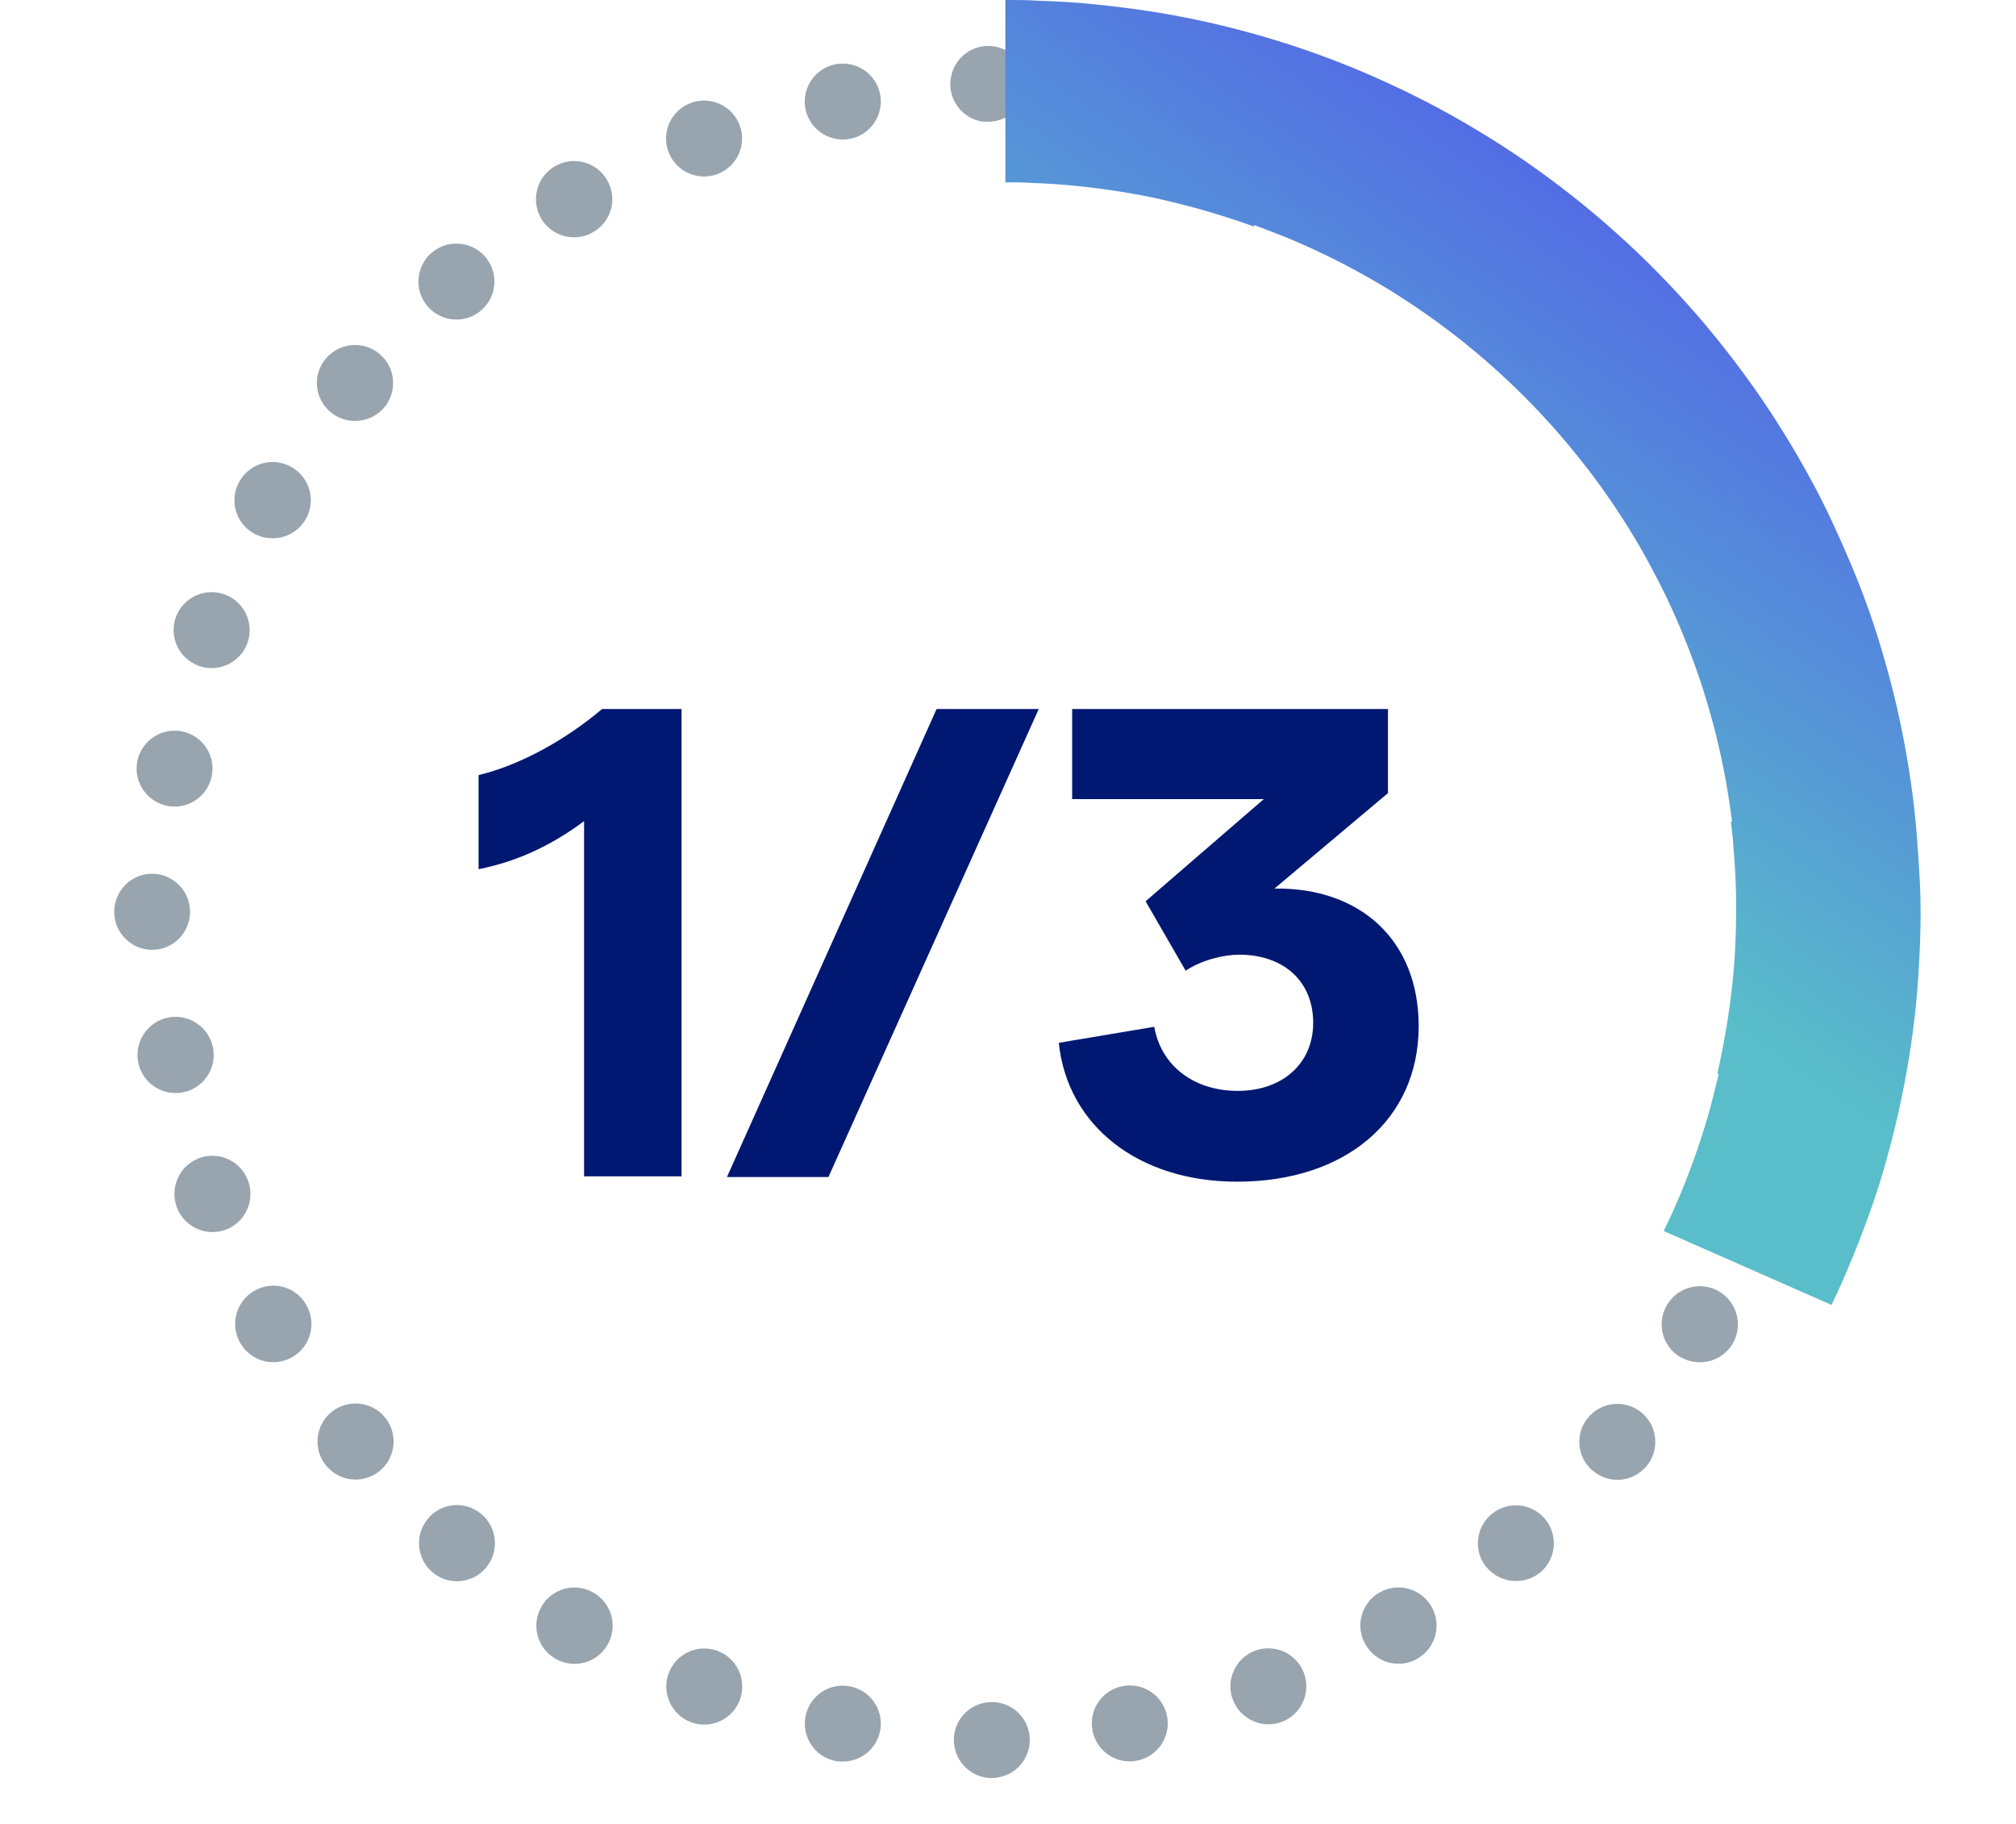
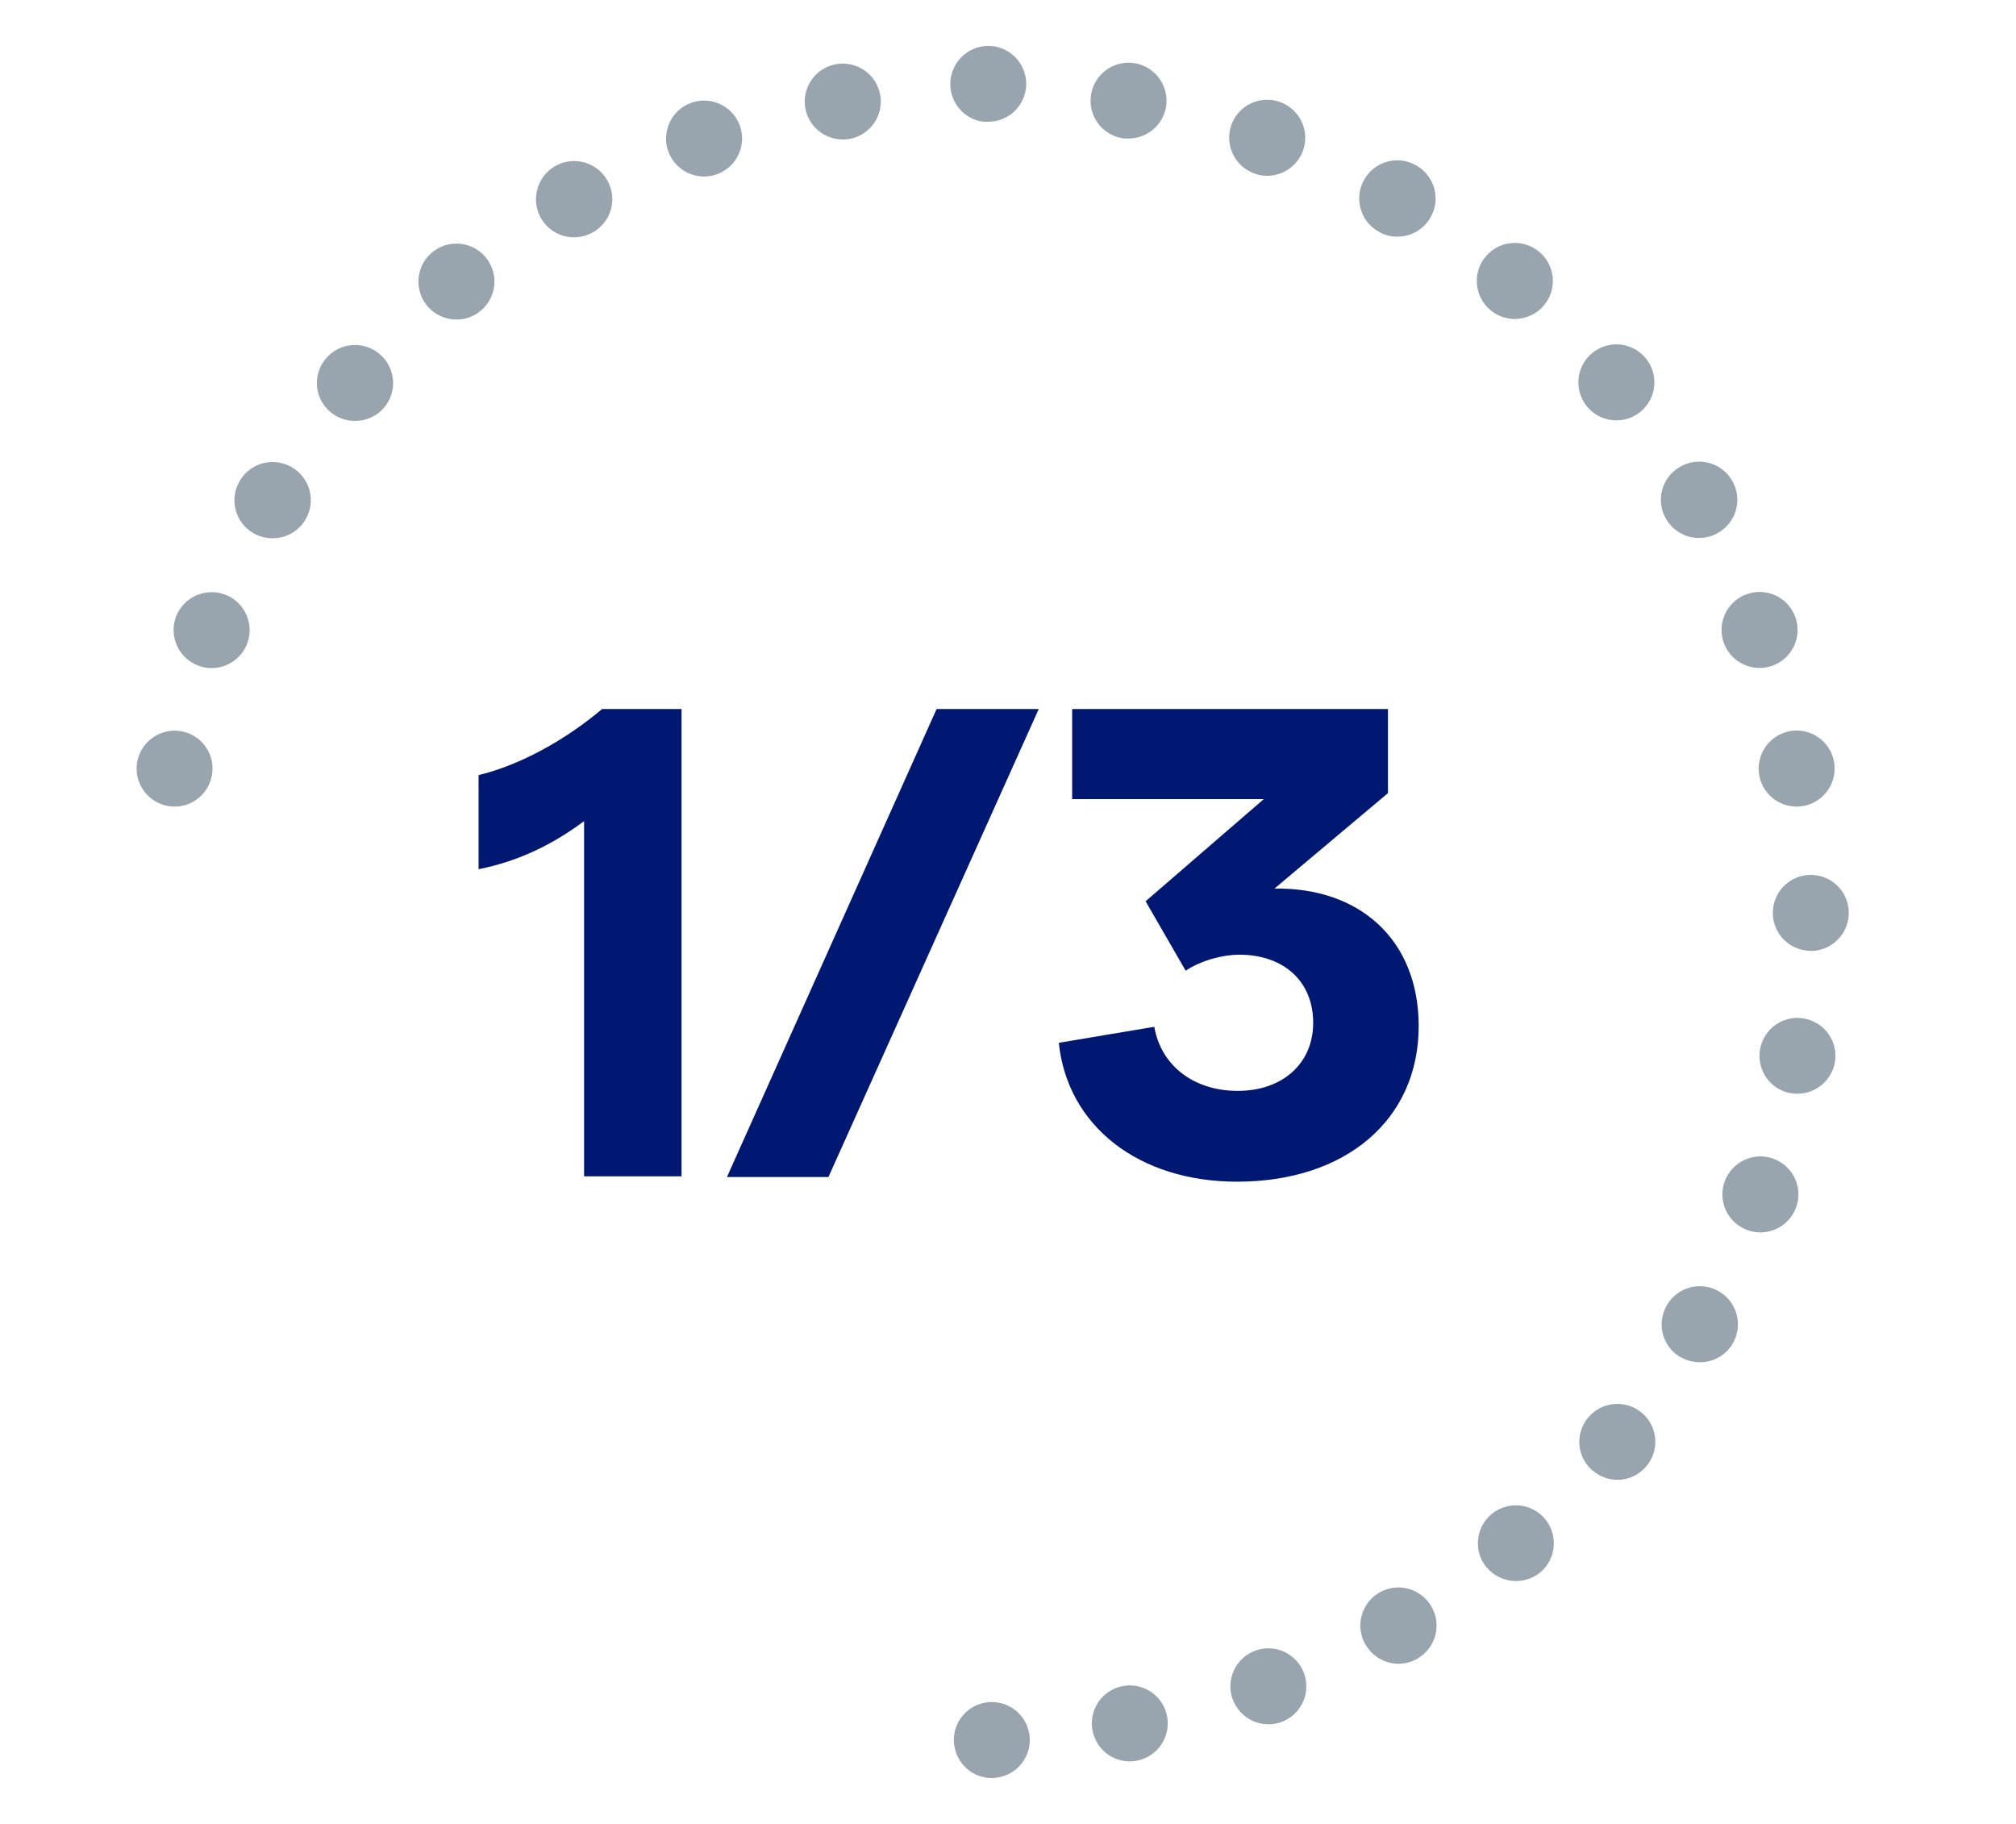
<svg xmlns="http://www.w3.org/2000/svg" width="1712px" height="1549px" viewBox="0 0 1712 1549" version="1.1">
  <title>1-3-percent-1712</title>
  <defs>
    <linearGradient x1="54.727%" y1="9.03%" x2="32.448%" y2="55.869%" id="linearGradient-1">
      <stop stop-color="#5369E5" offset="0%" />
      <stop stop-color="#59BEC9" offset="100%" />
    </linearGradient>
  </defs>
  <g id="1-3-percent-1712" stroke="none" stroke-width="1" fill="none" fill-rule="evenodd">
    <path d="M927.711,1469.144 C926.196,1460.726 928.103,1452.052 933.011,1445.045 C937.919,1438.039 945.42,1433.28 953.852,1431.825 L953.852,1431.825 C962.276,1430.336 970.946,1432.259 977.95,1437.17 C984.954,1442.081 989.715,1449.576 991.182,1458.001 L991.182,1458.001 C994.261,1475.52 982.563,1492.221 965.042,1495.32 L965.042,1495.32 C963.175,1495.668 961.28,1495.845 959.38,1495.851 L959.38,1495.851 C943.729,1495.84 930.359,1484.565 927.711,1469.144 L927.711,1469.144 Z M810.499,1483.249 C808.997,1474.826 810.916,1466.152 815.83,1459.148 C820.745,1452.143 828.25,1447.386 836.684,1445.93 L836.684,1445.93 C854.223,1442.854 870.936,1454.573 874.015,1472.106 L874.015,1472.106 C877.092,1489.64 865.369,1506.348 847.83,1509.425 L847.83,1509.425 C845.982,1509.806 844.1,1509.999 842.213,1510 L842.213,1510 C826.467,1509.97 813.052,1498.561 810.499,1483.028 L810.499,1483.249 Z M1046.781,1443.145 C1040.723,1426.395 1049.341,1407.899 1066.065,1401.758 L1066.065,1401.758 C1074.118,1398.843 1083,1399.245 1090.756,1402.878 C1098.512,1406.51 1104.507,1413.074 1107.421,1421.125 L1107.421,1421.125 C1113.478,1437.839 1104.876,1456.302 1088.181,1462.423 L1088.181,1462.423 C1084.628,1463.675 1080.89,1464.318 1077.123,1464.324 L1077.123,1464.324 C1063.507,1464.3 1051.369,1455.739 1046.781,1442.924 L1046.781,1443.145 Z M1159.613,1396.717 C1155.284,1389.304 1154.087,1380.473 1156.287,1372.175 C1158.486,1363.878 1163.901,1356.798 1171.335,1352.501 L1171.335,1352.501 C1178.761,1348.18 1187.603,1346.997 1195.905,1349.213 C1204.206,1351.428 1211.282,1356.861 1215.565,1364.307 L1215.565,1364.307 C1219.887,1371.73 1221.071,1380.57 1218.854,1388.869 C1216.638,1397.168 1211.204,1404.241 1203.756,1408.523 L1203.756,1408.523 C1198.865,1411.41 1193.291,1412.936 1187.612,1412.945 L1187.612,1412.945 C1175.994,1412.912 1165.295,1406.627 1159.613,1396.496 L1159.613,1396.717 Z M1262.583,1331.365 C1251.128,1317.738 1252.89,1297.409 1266.519,1285.955 L1266.519,1285.955 C1280.165,1274.499 1300.515,1276.26 1311.989,1289.89 L1311.989,1289.89 C1323.438,1303.543 1321.656,1323.888 1308.008,1335.345 L1308.008,1335.345 C1302.19,1340.125 1294.883,1342.721 1287.352,1342.685 L1287.352,1342.685 C1277.793,1342.698 1268.72,1338.471 1262.583,1331.144 L1262.583,1331.365 Z M1352.725,1249.167 C1346.143,1243.693 1342.02,1235.817 1341.272,1227.29 C1340.525,1218.764 1343.215,1210.291 1348.745,1203.756 L1348.745,1203.756 C1360.205,1190.113 1380.556,1188.332 1394.214,1199.777 L1394.214,1199.777 C1407.843,1211.231 1409.605,1231.56 1398.15,1245.187 L1398.15,1245.187 C1392.017,1252.519 1382.942,1256.748 1373.381,1256.728 L1373.381,1256.728 C1365.787,1256.682 1358.46,1253.922 1352.725,1248.946 L1352.725,1249.167 Z M1427.21,1152.686 C1419.768,1148.398 1414.345,1141.318 1412.144,1133.017 C1409.944,1124.715 1411.148,1115.88 1415.489,1108.47 L1415.489,1108.47 C1419.772,1101.024 1426.848,1095.592 1435.15,1093.376 C1443.451,1091.16 1452.293,1092.343 1459.72,1096.664 L1459.72,1096.664 C1475.151,1105.648 1480.427,1125.403 1471.529,1140.88 L1471.529,1140.88 C1465.728,1150.834 1455.055,1156.936 1443.531,1156.887 L1443.531,1156.887 C1437.793,1156.904 1432.155,1155.376 1427.21,1152.465 L1427.21,1152.686 Z M1483.914,1044.665 C1475.858,1041.745 1469.297,1035.739 1465.679,1027.973 C1462.06,1020.208 1461.683,1011.322 1464.629,1003.278 L1464.629,1003.278 C1467.56,995.233 1473.571,988.684 1481.338,985.076 C1489.105,981.468 1497.989,981.096 1506.029,984.044 L1506.029,984.044 C1522.748,990.165 1531.356,1008.66 1525.27,1025.387 L1525.27,1025.387 C1520.622,1038.133 1508.498,1046.613 1494.927,1046.611 L1494.927,1046.611 C1491.172,1046.596 1487.447,1045.938 1483.914,1044.665 L1483.914,1044.665 Z M1520.847,928.464 C1512.419,926.997 1504.921,922.238 1500.008,915.236 C1495.096,908.235 1493.172,899.567 1494.662,891.145 L1494.662,891.145 C1496.107,882.709 1500.863,875.199 1507.873,870.283 C1514.883,865.368 1523.566,863.455 1531.993,864.969 L1531.993,864.969 C1540.427,866.425 1547.932,871.182 1552.846,878.186 C1557.761,885.191 1559.68,893.865 1558.178,902.288 L1558.178,902.288 C1555.385,917.617 1542.05,928.772 1526.464,928.818 L1526.464,928.818 C1524.582,928.844 1522.702,928.696 1520.847,928.376 L1520.847,928.464 Z M1532.17,807.001 C1523.736,805.545 1516.231,800.788 1511.316,793.784 C1506.402,786.78 1504.483,778.105 1505.985,769.683 L1505.985,769.683 C1507.43,761.246 1512.186,753.736 1519.196,748.821 C1526.206,743.905 1534.889,741.992 1543.316,743.506 L1543.316,743.506 C1551.75,744.962 1559.255,749.719 1564.17,756.724 C1569.084,763.728 1571.003,772.402 1569.501,780.825 L1569.501,780.825 C1566.802,796.242 1553.443,807.511 1537.787,807.576 L1537.787,807.576 C1535.898,807.531 1534.017,807.309 1532.17,806.913 L1532.17,807.001 Z" id="Shape" fill="#98A4AE" fill-rule="nonzero" />
    <path d="M1493.954,658.358 L1493.954,658.358 C1490.87,640.783 1502.589,624.025 1520.162,620.881 L1520.162,620.881 C1528.605,619.404 1537.289,621.345 1544.298,626.276 C1551.308,631.207 1556.067,638.722 1557.526,647.163 L1557.526,647.163 C1560.551,664.727 1548.792,681.426 1531.229,684.508 L1531.229,684.508 C1529.378,684.869 1527.493,685.032 1525.607,684.995 L1525.607,684.995 C1509.994,684.952 1496.657,673.728 1493.954,658.358 L1493.954,658.358 Z M1463.895,546.015 C1457.808,529.264 1466.446,510.751 1483.197,504.644 L1483.197,504.644 C1491.251,501.712 1500.141,502.103 1507.906,505.73 C1515.671,509.358 1521.673,515.924 1524.589,523.98 L1524.589,523.98 C1530.651,540.705 1522.042,559.181 1505.332,565.307 L1505.332,565.307 C1501.763,566.573 1498.007,567.232 1494.22,567.253 L1494.22,567.253 C1480.653,567.237 1468.541,558.754 1463.895,546.015 L1463.895,546.015 Z M1414.844,440.707 C1410.482,433.287 1409.277,424.429 1411.498,416.113 C1413.719,407.798 1419.182,400.72 1426.664,396.46 L1426.664,396.46 C1434.083,392.117 1442.93,390.913 1451.241,393.114 C1459.552,395.315 1466.64,400.74 1470.934,408.185 L1470.934,408.185 C1475.296,415.606 1476.501,424.464 1474.28,432.779 C1472.059,441.094 1466.596,448.173 1459.114,452.432 L1459.114,452.432 C1454.235,455.321 1448.67,456.849 1443,456.858 L1443,456.858 C1431.391,456.927 1420.64,450.76 1414.844,440.707 L1414.844,440.707 Z M1347.908,345.487 L1347.908,345.487 C1336.449,331.825 1338.232,311.466 1351.892,300.002 L1351.892,300.002 C1365.548,288.553 1385.903,290.336 1397.358,303.984 L1397.358,303.984 C1408.822,317.62 1407.058,337.964 1393.418,349.425 L1393.418,349.425 C1387.597,354.301 1380.249,356.979 1372.655,356.992 L1372.655,356.992 C1363.104,357.028 1354.034,352.811 1347.908,345.487 L1347.908,345.487 Z M1265.611,263.321 C1251.988,251.831 1250.226,231.494 1261.671,217.835 L1261.671,217.835 C1267.164,211.267 1275.051,207.158 1283.584,206.419 C1292.117,205.68 1300.593,208.371 1307.136,213.897 L1307.136,213.897 C1313.714,219.381 1317.832,227.261 1318.58,235.79 C1319.328,244.319 1316.643,252.794 1311.12,259.339 L1311.12,259.339 C1305.007,266.635 1295.983,270.862 1286.462,270.887 L1286.462,270.887 C1278.84,270.876 1271.463,268.199 1265.611,263.321 L1265.611,263.321 Z M1170.43,196.552 C1162.985,192.259 1157.554,185.18 1155.336,176.879 C1153.119,168.578 1154.297,159.737 1158.61,152.305 L1158.61,152.305 C1162.904,144.86 1169.993,139.435 1178.304,137.234 C1186.615,135.032 1195.461,136.237 1202.88,140.58 L1202.88,140.58 C1210.353,144.848 1215.808,151.926 1218.028,160.238 C1220.248,168.549 1219.05,177.403 1214.7,184.827 L1214.7,184.827 C1208.936,194.824 1198.267,200.983 1186.722,200.977 L1186.722,200.977 C1180.99,201.005 1175.359,199.476 1170.43,196.552 L1170.43,196.552 Z M1065.113,147.305 C1057.046,144.372 1050.476,138.356 1046.847,130.581 C1043.219,122.805 1042.83,113.908 1045.767,105.846 L1045.767,105.846 C1048.726,97.809 1054.761,91.278 1062.542,87.692 C1070.323,84.106 1079.211,83.761 1087.247,86.731 L1087.247,86.731 C1103.928,92.837 1112.535,111.269 1106.505,127.969 L1106.505,127.969 C1101.839,140.726 1089.725,149.234 1076.136,149.296 L1076.136,149.296 C1072.372,149.3 1068.638,148.625 1065.113,147.305 L1065.113,147.305 Z M952.8,117.35 C935.246,114.27 923.512,97.551 926.592,80.005 L926.592,80.005 C928.051,71.564 932.81,64.049 939.82,59.118 C946.829,54.187 955.513,52.246 963.956,53.723 L963.956,53.723 C981.468,56.869 993.167,73.539 990.164,91.067 L990.164,91.067 C987.385,106.416 974.028,117.587 958.422,117.615 L958.422,117.615 C956.544,117.66 954.665,117.572 952.8,117.35 L952.8,117.35 Z M833.626,103.191 C816.171,100.088 804.489,83.492 807.462,66.023 L807.462,66.023 C808.859,57.533 813.592,49.952 820.608,44.966 C827.625,39.981 836.344,38.004 844.826,39.475 L844.826,39.475 C862.348,42.598 874.045,59.294 870.989,76.82 L870.989,76.82 C868.246,92.171 854.895,103.354 839.292,103.368 L839.292,103.368 C837.402,103.441 835.508,103.381 833.626,103.191 L833.626,103.191 Z" id="Shape" fill="#98A4AE" fill-rule="nonzero" />
    <path d="M142.773,684.514 C125.188,681.415 113.429,664.692 116.482,647.123 L116.482,647.123 C119.63,629.68 136.247,618.013 153.75,620.958 L153.75,620.958 C162.19,622.413 169.7,627.168 174.618,634.169 C179.536,641.171 181.456,649.841 179.953,658.26 L179.953,658.26 C177.303,673.699 163.904,684.989 148.218,685 L148.218,685 C146.393,684.985 144.572,684.822 142.773,684.514 Z M168.799,565.445 C151.993,559.379 143.279,540.869 149.324,524.076 L149.324,524.076 C155.491,507.382 173.987,498.779 190.753,504.806 L190.753,504.806 C207.506,510.925 216.139,529.431 210.051,546.175 L210.051,546.175 C205.396,558.907 193.26,567.368 179.687,567.346 L179.687,567.346 C175.973,567.369 172.285,566.725 168.799,565.445 L168.799,565.445 Z M215.185,452.785 C207.745,448.491 202.327,441.411 200.134,433.114 C197.94,424.817 199.152,415.989 203.5,408.588 L203.5,408.588 C207.761,401.118 214.842,395.664 223.16,393.447 C231.477,391.229 240.338,392.432 247.761,396.787 L247.761,396.787 C255.215,401.067 260.652,408.138 262.87,416.433 C265.088,424.728 263.904,433.564 259.579,440.985 L259.579,440.985 C253.795,450.951 243.141,457.096 231.606,457.117 L231.606,457.117 C225.844,457.157 220.175,455.662 215.185,452.785 L215.185,452.785 Z M280.603,349.893 C274.039,344.402 269.938,336.525 269.207,328.006 C268.476,319.487 271.176,311.028 276.708,304.502 L276.708,304.502 C288.176,290.865 308.541,289.084 322.209,300.525 L322.209,300.525 C335.921,311.925 337.783,332.265 326.369,345.96 L326.369,345.96 C320.216,353.262 311.14,357.47 301.583,357.451 L301.583,357.451 C293.912,357.506 286.472,354.826 280.603,349.893 L280.603,349.893 Z M362.885,259.907 C351.438,246.249 353.198,225.92 366.824,214.427 L366.824,214.427 C380.479,202.977 400.843,204.737 412.325,218.361 L412.325,218.361 C417.838,224.91 420.516,233.38 419.769,241.904 C419.022,250.427 414.91,258.303 408.341,263.796 L408.341,263.796 C402.581,268.708 395.245,271.39 387.671,271.354 L387.671,271.354 C378.122,271.378 369.05,267.188 362.885,259.907 L362.885,259.907 Z M459.463,185.39 C450.559,169.919 455.839,150.172 471.281,141.192 L471.281,141.192 C478.695,136.842 487.544,135.632 495.857,137.832 C504.17,140.032 511.257,145.458 515.542,152.904 L515.542,152.904 C519.898,160.309 521.11,169.144 518.907,177.445 C516.704,185.746 511.269,192.824 503.813,197.102 L503.813,197.102 C498.904,199.952 493.336,201.476 487.657,201.522 L487.657,201.522 C476.038,201.598 465.272,195.438 459.463,185.39 L459.463,185.39 Z M567.549,128.684 C561.49,111.953 570.117,93.479 586.847,87.359 L586.847,87.359 C603.591,81.278 622.104,89.879 628.231,106.585 L628.231,106.585 C634.324,123.317 625.714,141.817 608.977,147.954 L608.977,147.954 C605.425,149.22 601.684,149.877 597.912,149.899 L597.912,149.899 C584.34,149.876 572.221,141.408 567.549,128.684 Z M683.867,91.779 C680.817,74.23 692.586,57.532 710.159,54.476 L710.159,54.476 C727.698,51.453 744.39,63.144 747.515,80.641 L747.515,80.641 C750.572,98.181 738.862,114.891 721.312,118.032 L721.312,118.032 C719.451,118.31 717.573,118.457 715.691,118.474 L715.691,118.474 C700.026,118.441 686.628,107.221 683.867,91.823 L683.867,91.779 Z" id="Shape" fill="#98A4AE" fill-rule="nonzero" />
-     <path d="M710.194,1495.631 C692.64,1492.569 680.884,1475.834 683.931,1458.246 L683.931,1458.246 C685.397,1449.806 690.157,1442.297 697.158,1437.378 C704.159,1432.458 712.826,1430.532 721.247,1432.024 L721.247,1432.024 C729.688,1433.473 737.205,1438.232 742.134,1445.248 C747.063,1452.264 748.998,1460.959 747.511,1469.409 L747.511,1469.409 C744.729,1484.807 731.34,1496 715.721,1495.986 L715.721,1495.986 C713.871,1496.044 712.021,1495.925 710.194,1495.631 L710.194,1495.631 Z M587.101,1462.676 C570.348,1456.56 561.689,1438.021 567.736,1421.216 L567.736,1421.216 C573.857,1404.449 592.37,1395.81 609.12,1401.903 L609.12,1401.903 C617.165,1404.838 623.713,1410.858 627.322,1418.636 C630.93,1426.414 631.301,1435.311 628.353,1443.363 L628.353,1443.363 C623.72,1456.116 611.613,1464.597 598.067,1464.581 L598.067,1464.581 C594.329,1464.581 590.62,1463.937 587.101,1462.676 Z M471.658,1408.636 C464.204,1404.355 458.764,1397.269 456.547,1388.951 C454.331,1380.634 455.521,1371.775 459.853,1364.341 L459.853,1364.341 C464.141,1356.888 471.221,1351.457 479.522,1349.253 C487.822,1347.049 496.657,1348.255 504.067,1352.603 L504.067,1352.603 C511.531,1356.875 516.979,1363.962 519.196,1372.282 C521.414,1380.603 520.217,1389.466 515.872,1396.898 L515.872,1396.898 C510.09,1406.876 499.446,1413.018 487.929,1413.021 L487.929,1413.021 C482.215,1413.02 476.602,1411.507 471.658,1408.636 Z M367.313,1335.283 L367.313,1335.283 C353.707,1323.781 351.947,1303.422 363.378,1289.748 L363.378,1289.748 C368.851,1283.152 376.73,1279.024 385.26,1278.283 C393.79,1277.542 402.261,1280.251 408.786,1285.806 L408.786,1285.806 C422.423,1297.267 424.205,1317.634 412.765,1331.297 L412.765,1331.297 C406.64,1338.625 397.59,1342.858 388.049,1342.858 L388.049,1342.858 C380.457,1342.887 373.104,1340.201 367.313,1335.283 Z M277.293,1245.054 C271.724,1238.507 269.002,1229.999 269.733,1221.429 C270.464,1212.858 274.587,1204.937 281.183,1199.43 L281.183,1199.43 C294.858,1187.985 315.196,1189.767 326.68,1203.417 L326.68,1203.417 C338.13,1217.068 336.369,1237.434 322.745,1248.908 L322.745,1248.908 C316.932,1253.789 309.593,1256.47 302.008,1256.483 L302.008,1256.483 C292.489,1256.516 283.443,1252.333 277.293,1245.054 L277.293,1245.054 Z M204.074,1140.562 C199.762,1133.128 198.579,1124.281 200.785,1115.971 C202.991,1107.662 208.406,1100.573 215.835,1096.267 L215.835,1096.267 C223.25,1091.903 232.101,1090.697 240.41,1092.919 C248.719,1095.142 255.793,1100.607 260.049,1108.094 L260.049,1108.094 C264.404,1115.509 265.621,1124.36 263.429,1132.679 C261.237,1140.998 255.818,1148.094 248.376,1152.389 L248.376,1152.389 C243.478,1155.259 237.913,1156.787 232.238,1156.819 L232.238,1156.819 C220.613,1156.877 209.855,1150.667 204.074,1140.562 L204.074,1140.562 Z M150.044,1024.908 C144.015,1008.129 152.621,989.619 169.321,983.448 L169.321,983.448 C186.071,977.381 204.565,986.012 210.706,1002.76 L210.706,1002.76 C213.674,1010.831 213.32,1019.752 209.721,1027.561 C206.122,1035.37 199.574,1041.427 191.517,1044.398 L191.517,1044.398 C187.966,1045.652 184.229,1046.296 180.463,1046.302 L180.463,1046.302 C166.835,1046.309 154.668,1037.751 150.044,1024.908 L150.044,1024.908 Z M117.237,901.502 L117.237,901.502 C114.209,883.929 125.895,867.199 143.412,864.028 L143.412,864.028 C151.893,862.511 160.628,864.444 167.682,869.399 C174.737,874.354 179.528,881.923 180.994,890.428 L180.994,890.428 C182.464,898.915 180.489,907.639 175.507,914.66 C170.525,921.68 162.95,926.416 154.465,927.813 L154.465,927.813 C152.607,928.094 150.73,928.242 148.85,928.256 L148.85,928.256 C133.255,928.134 119.964,916.886 117.237,901.502 Z M97.473,779.868 L97.473,779.868 C94.468,762.364 106.079,745.695 123.516,742.483 L123.516,742.483 C141.091,739.427 157.82,751.195 160.921,768.794 L160.921,768.794 C163.968,786.382 152.212,803.116 134.658,806.179 L134.658,806.179 C132.798,806.457 130.922,806.605 129.042,806.622 L129.042,806.622 C113.457,806.496 100.181,795.245 97.473,779.868 Z" id="Shape" fill="#98A4AE" fill-rule="nonzero" />
-     <path d="M857.336,0 C865.328,0.003 872.886,0.038 880.405,0.575 C896.738,1.106 912.541,1.902 929.096,3.628 C945.651,5.353 961.542,7.212 977.787,9.778 C994.032,12.344 1010.012,15.352 1025.991,18.98 C1041.971,22.608 1057.685,26.59 1073.487,31.236 C1089.29,35.881 1104.782,40.925 1120.275,46.544 C1135.767,52.163 1150.817,58.224 1165.956,64.861 C1181.094,71.497 1195.879,78.532 1210.575,86.097 C1225.271,93.663 1239.524,101.627 1253.733,110.166 C1267.942,118.705 1281.796,127.553 1295.386,136.977 C1308.975,146.401 1322.21,156.134 1335.224,166.399 C1348.238,176.663 1360.853,187.326 1373.203,198.431 C1385.553,209.536 1397.504,220.906 1409.101,232.808 C1420.699,244.709 1431.986,256.92 1442.831,269.486 C1453.676,282.051 1464.034,295.058 1474.082,308.287 C1484.13,321.516 1493.735,335.098 1502.898,348.991 C1512.061,362.883 1520.737,377.041 1529.014,391.508 C1537.292,405.976 1545.259,420.797 1552.386,435.752 C1559.513,450.706 1566.285,465.97 1572.792,481.411 C1579.299,496.852 1585.23,512.602 1590.498,528.353 C1595.765,544.103 1600.59,560.385 1604.84,576.357 C1609.089,592.328 1612.852,608.698 1616.039,625.024 C1619.226,641.35 1621.926,657.897 1624.139,674.532 C1626.234,690.991 1627.798,707.626 1628.831,724.439 C1630.026,741.03 1631,757.798 1631,774.611 C1631,791.423 1630.336,807.926 1629.318,824.694 C1628.3,841.462 1626.839,857.876 1624.626,874.556 C1622.413,891.236 1619.757,907.739 1616.525,924.064 C1613.294,940.39 1609.62,956.45 1605.327,972.732 C1601.033,989.013 1596.474,1004.764 1590.985,1020.736 C1585.496,1036.708 1579.609,1052.193 1573.279,1067.678 C1567.674,1081.389 1561.757,1094.892 1555.374,1108.218 L1412.846,1045.443 C1416.479,1038.002 1419.961,1030.5 1423.23,1022.954 C1428.475,1010.849 1433.424,998.512 1437.917,986.098 C1442.41,973.683 1446.481,961.097 1450.224,948.374 C1453.371,937.399 1456.126,926.285 1458.837,915.059 L1459.575,911.994 L1458.39,911.783 C1461.27,899.299 1463.64,886.654 1465.83,873.987 C1468.019,861.321 1469.654,848.499 1471.113,835.699 C1472.573,822.899 1473.38,809.866 1473.857,797.053 C1474.334,784.24 1474.505,771.107 1474.219,758.254 C1473.934,745.4 1473.187,732.425 1472.04,719.454 C1471.677,712.835 1470.904,706.229 1470.092,699.59 L1469.869,697.779 L1470.855,697.659 C1470.682,696.276 1470.504,694.895 1470.319,693.513 C1468.549,680.24 1466.424,667.011 1463.813,653.694 C1461.201,640.377 1458.191,627.458 1454.694,614.362 C1451.197,601.266 1447.346,588.435 1443.052,575.693 C1438.759,562.951 1433.934,550.386 1428.843,537.954 C1423.753,525.521 1418.176,513.133 1412.244,501.232 C1406.313,489.33 1400.071,477.473 1393.388,465.837 C1386.704,454.201 1379.621,442.742 1372.185,431.637 C1364.748,420.532 1357.002,409.515 1348.857,398.986 C1340.713,388.456 1332.302,378.103 1323.538,368.015 C1314.774,357.928 1305.611,348.062 1296.271,338.638 C1286.931,329.214 1277.193,320.056 1267.233,311.163 C1257.274,302.27 1247.004,293.731 1236.558,285.59 C1226.112,277.449 1215.355,269.618 1204.378,262.141 C1193.4,254.664 1182.201,247.452 1170.825,240.772 C1159.449,234.091 1147.807,227.676 1136.033,221.703 C1124.259,215.73 1112.263,210.155 1100.09,204.89 C1089.581,200.429 1078.886,196.34 1068.073,192.281 L1065.121,191.175 L1064.767,192.325 C1052.727,187.945 1040.466,184.052 1028.16,180.335 C1015.855,176.619 1003.328,173.433 990.801,170.425 C978.274,167.416 965.437,165.027 952.778,162.992 C940.118,160.957 927.104,159.187 914.312,157.904 C901.519,156.621 888.55,155.78 875.536,155.338 C868.922,154.892 862.271,154.855 855.583,154.852 L853.758,154.851 L853.758,0 L857.336,0 Z" id="Combined-Shape" fill="url(#linearGradient-1)" fill-rule="nonzero" />
    <path d="M578.783,999 L578.783,602.1 L511.31,602.1 C481.259,627.615 442.135,649.728 406.414,658.233 L406.414,738.18 C440.435,731.376 469.351,717.201 496,697.356 L496,999 L578.783,999 Z M703.523,999.567 L882.128,602.1 L795.376,602.1 L617.338,999.567 L703.523,999.567 Z M1050.526,1003.536 C1142.947,1003.536 1204.751,950.805 1204.751,871.425 C1204.751,798.282 1154.854,753.489 1082.278,754.623 L1178.668,673.542 L1178.668,602.1 L910.477,602.1 L910.477,678.645 L1073.207,678.645 L972.847,765.396 L1006.867,824.364 C1020.476,815.292 1039.187,810.756 1052.227,810.756 C1090.216,810.756 1115.165,833.436 1115.165,868.59 C1115.165,903.177 1089.082,926.424 1051.093,926.424 C1013.672,926.424 985.889,904.878 980.218,871.992 L899.138,885.6 C906.509,956.475 967.178,1003.536 1050.526,1003.536 Z" id="1/3" fill="#001871" fill-rule="nonzero" />
  </g>
</svg>